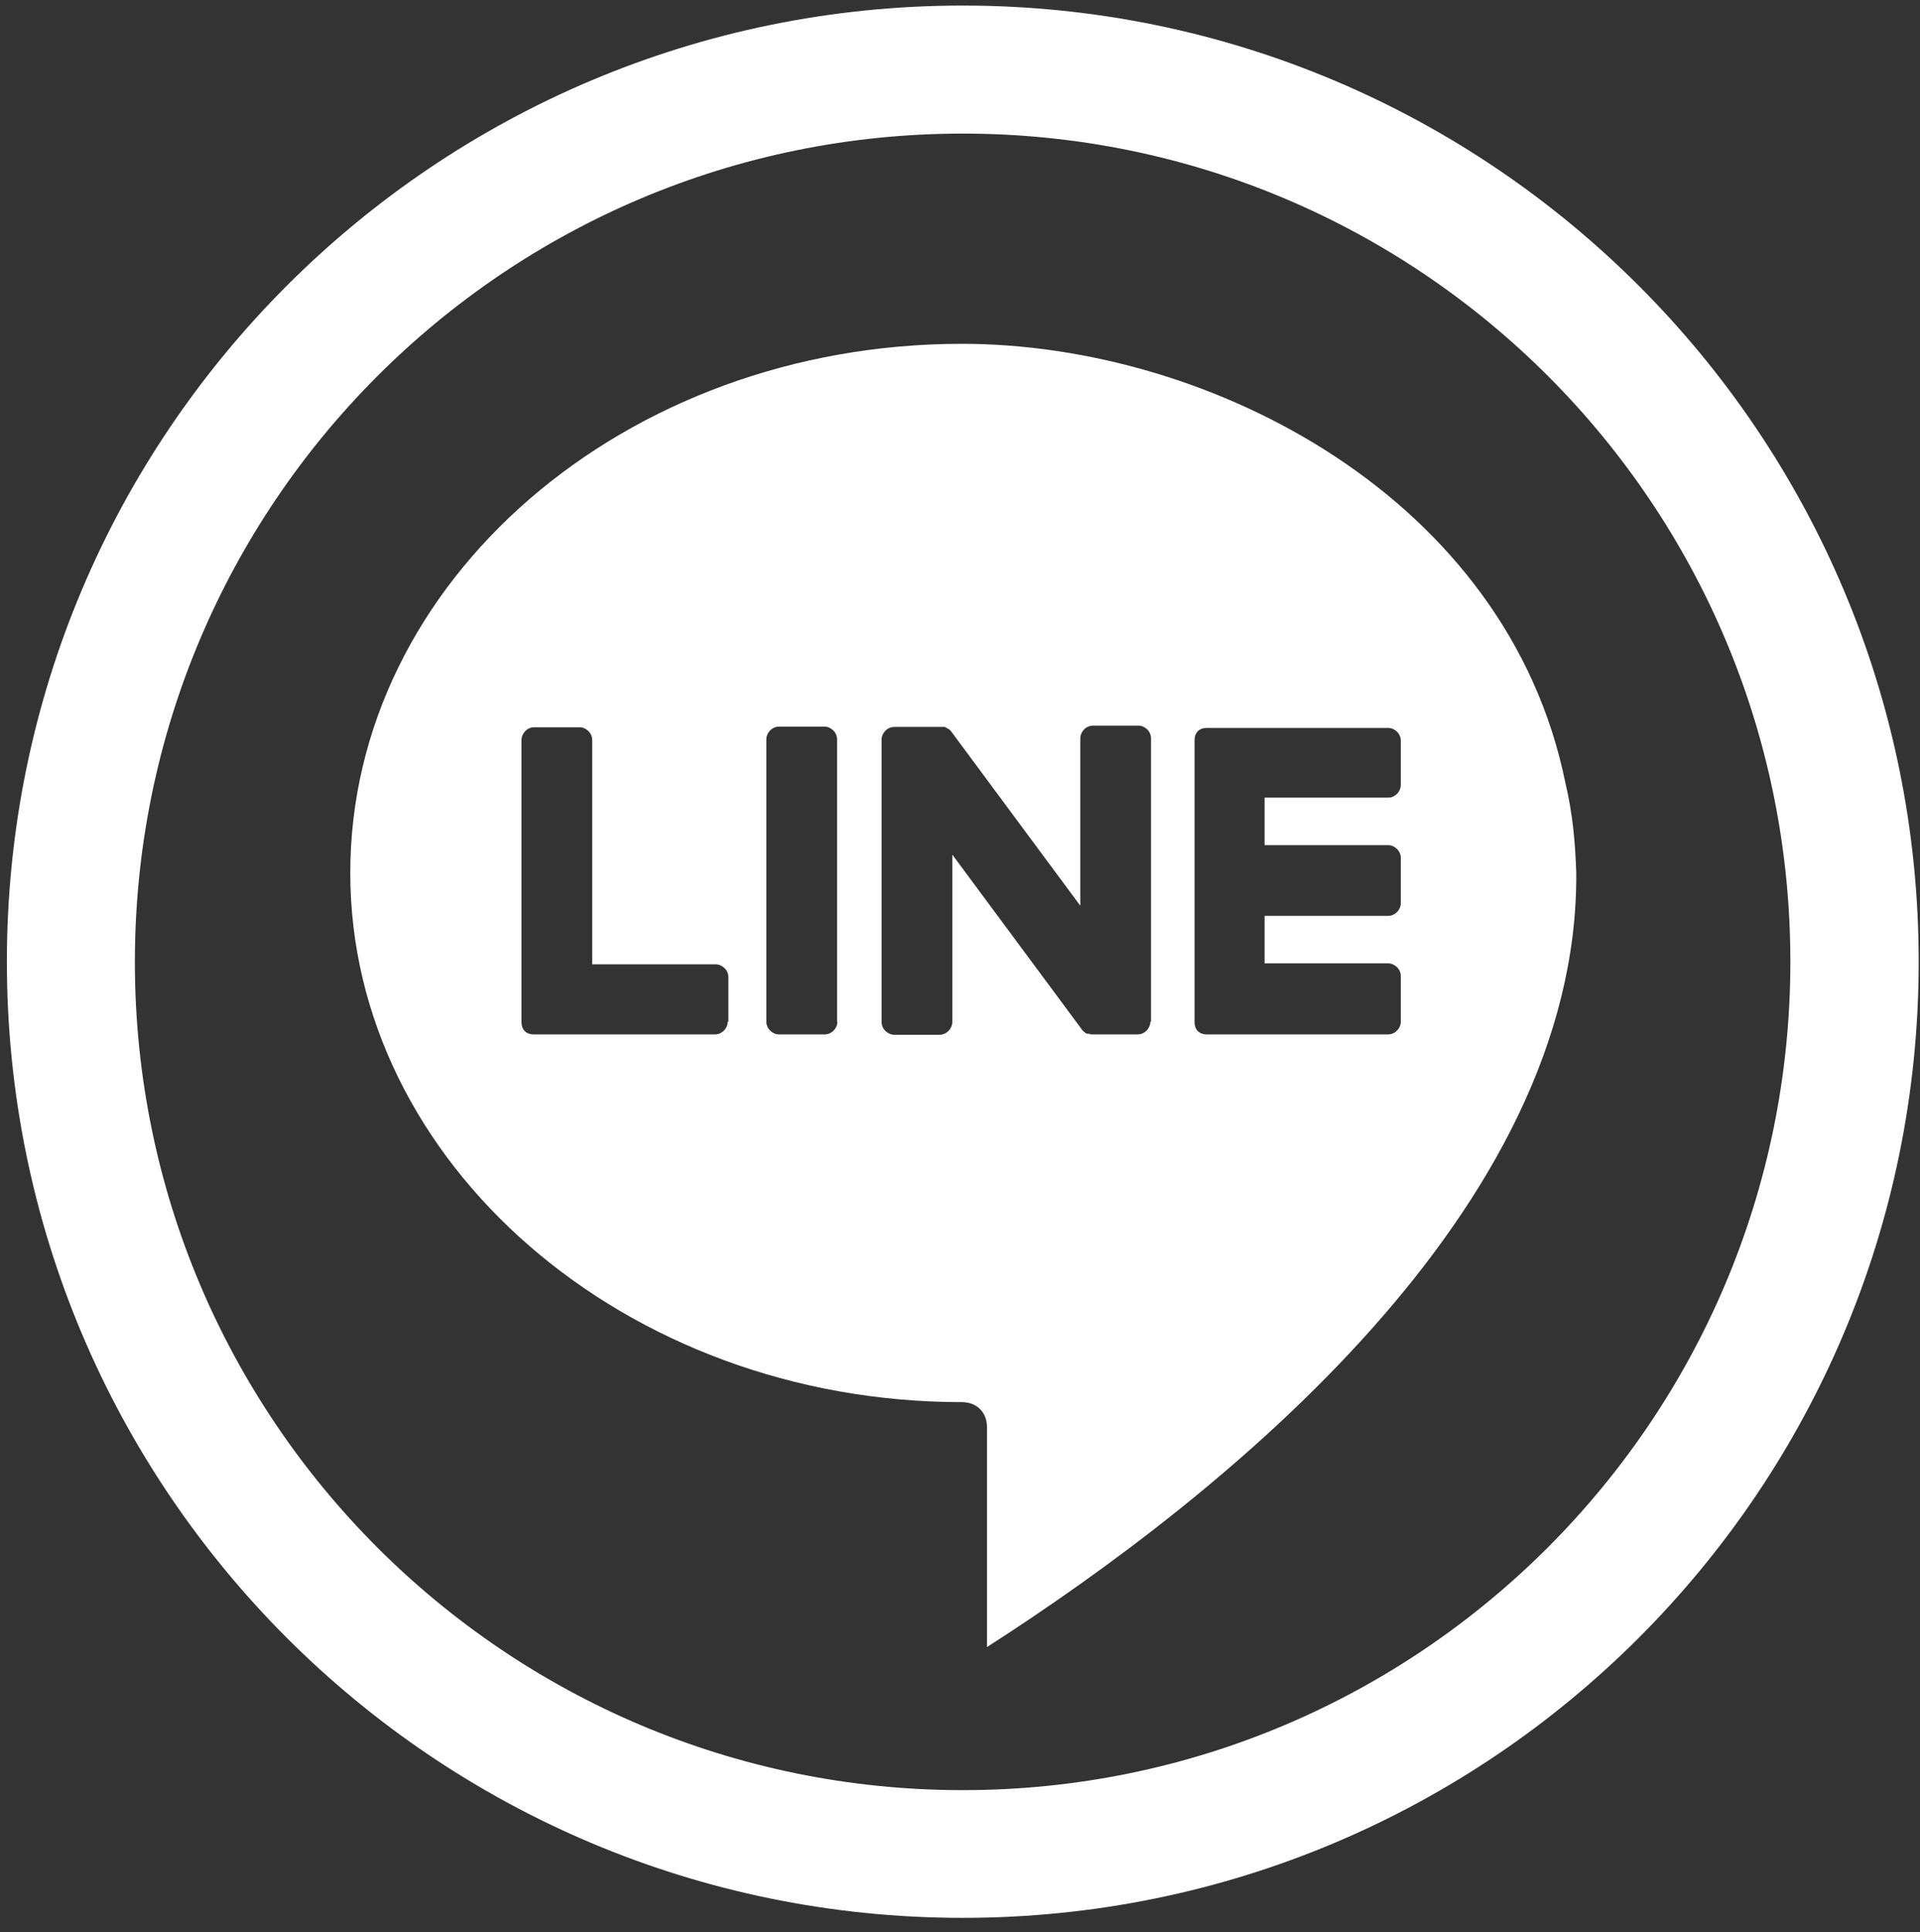
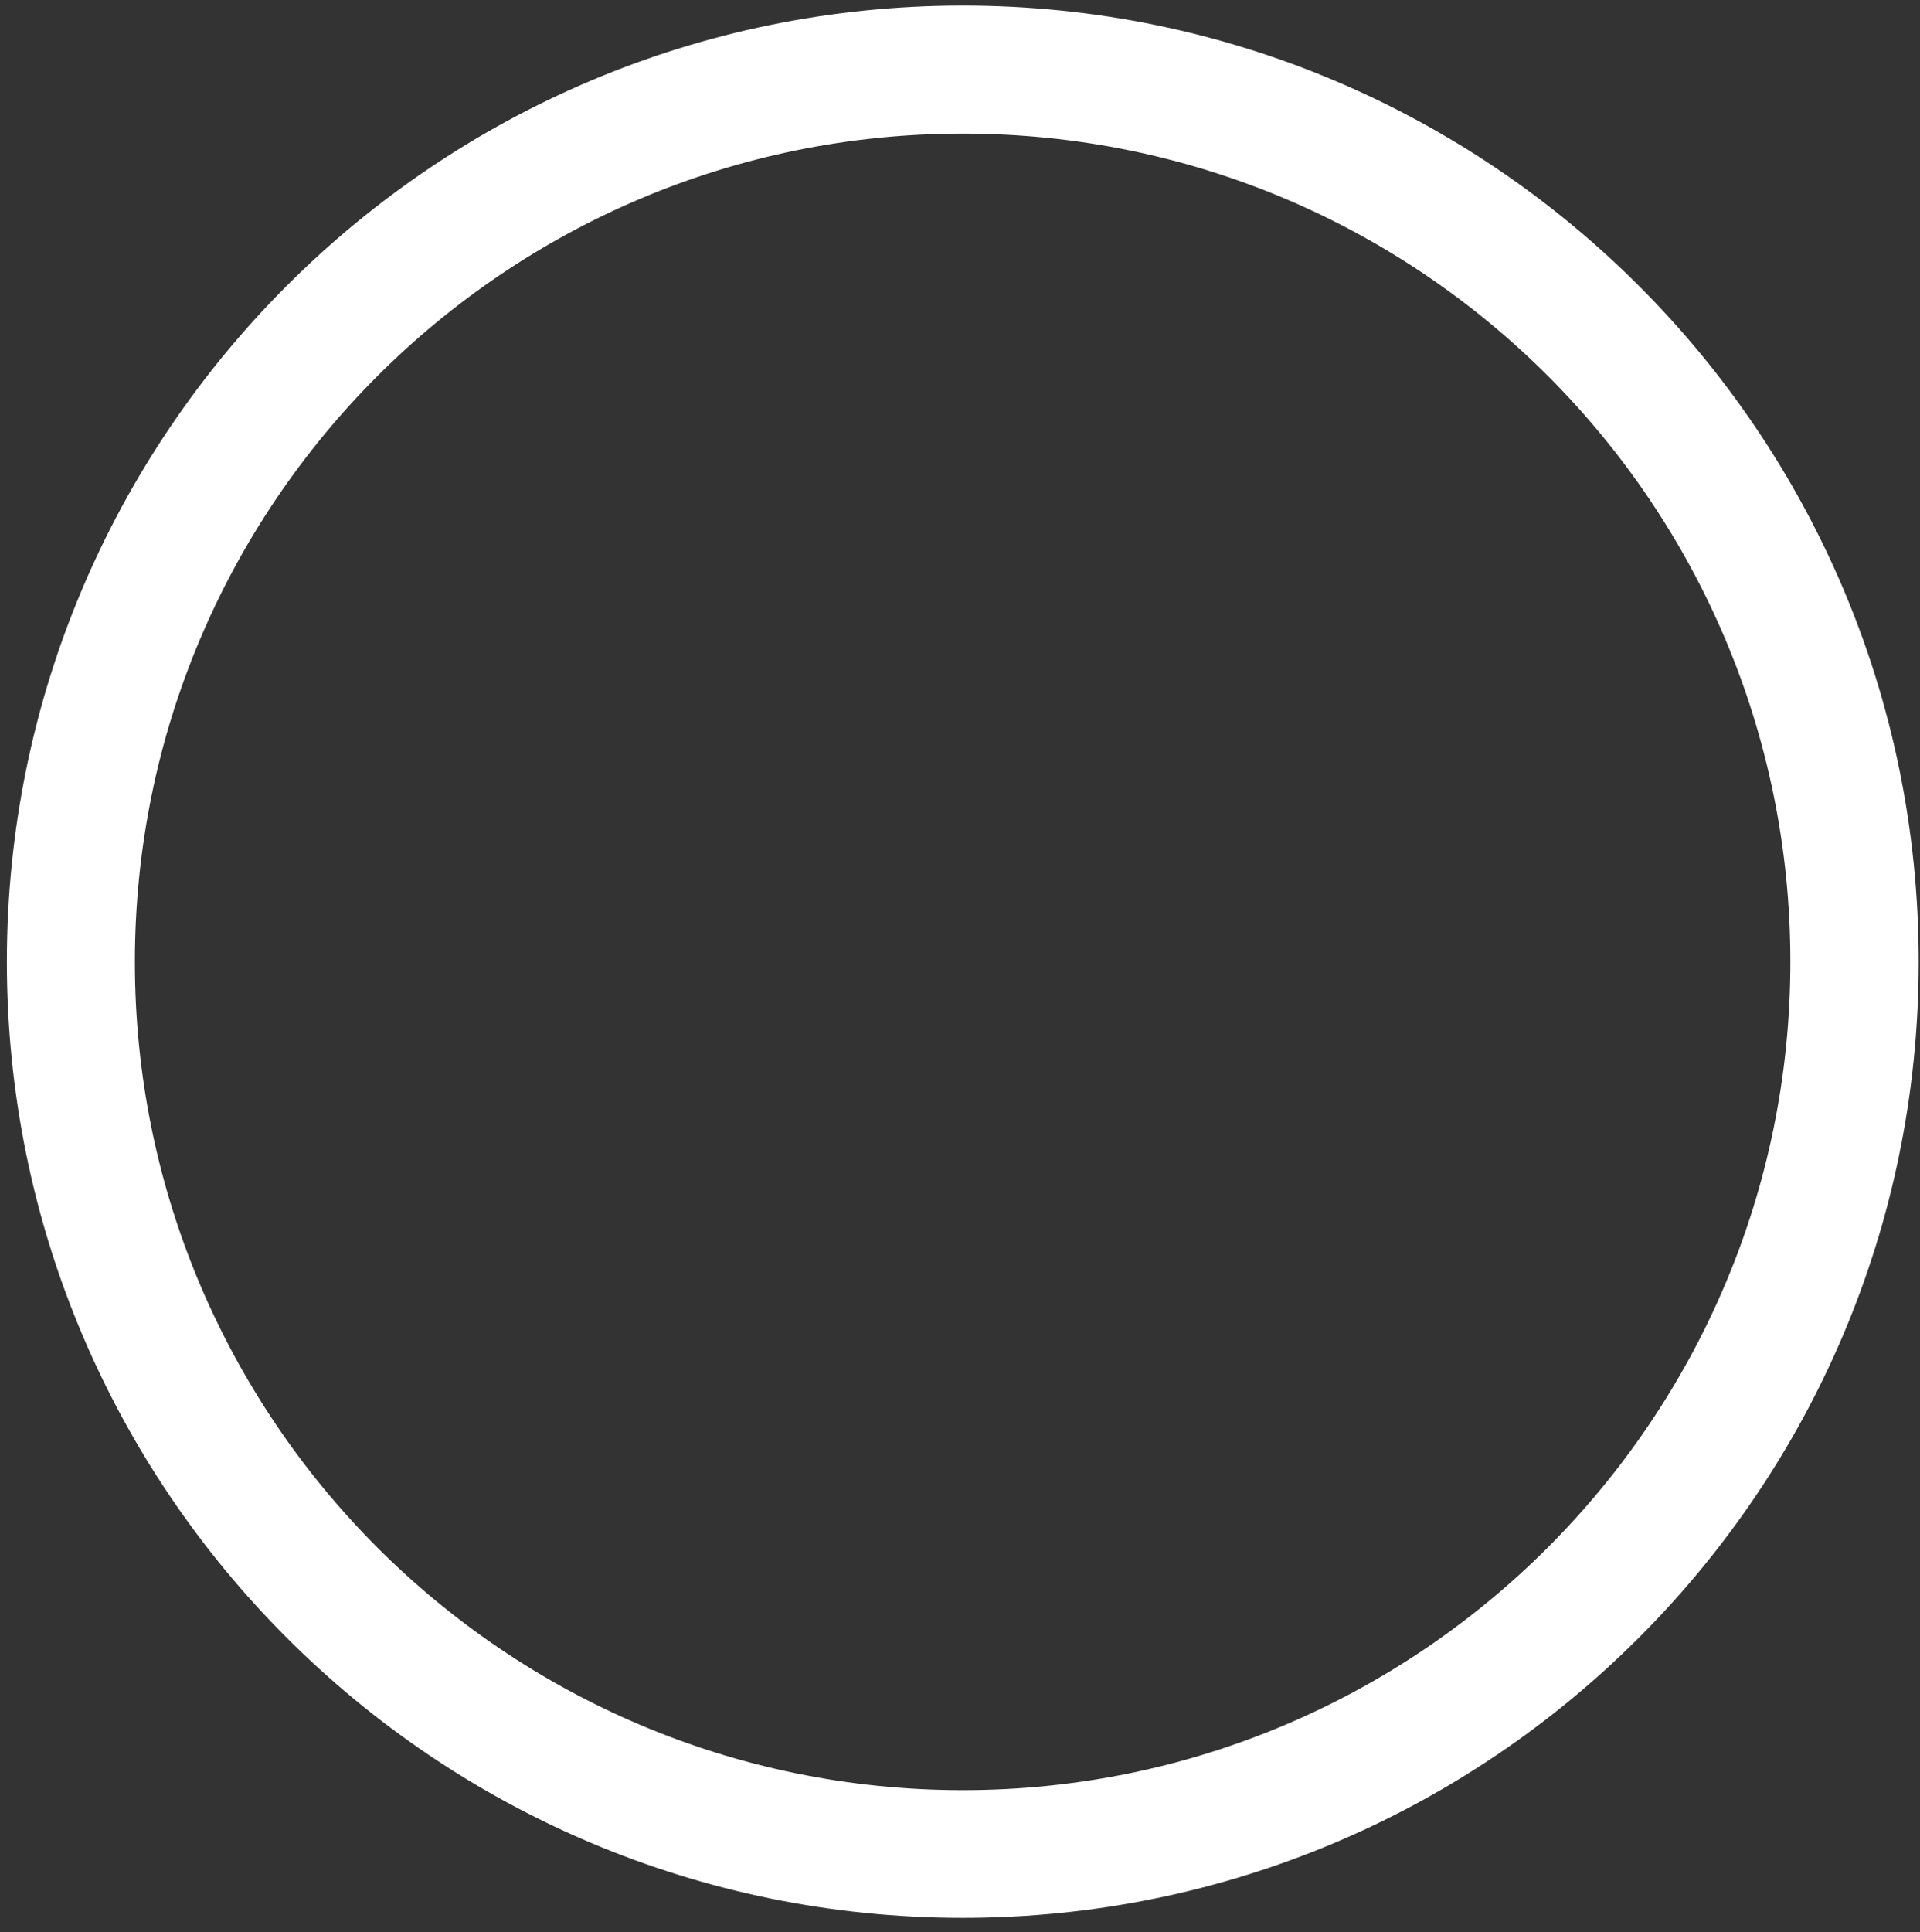
<svg xmlns="http://www.w3.org/2000/svg" id="圖層_1" viewBox="0 0 586.5 590.1">
  <rect x="0" y="0" width="586.5" height="590.1" fill="#333333" stroke="none" />
  <style>.st0{fill:#fff}</style>
-   <path class="st0" d="M478.2 239.2C460.6 152.2 369.9 105 293.8 105c-103 0-186.8 72.5-186.8 161.6 0 88.5 83.9 161.6 186.8 161.6 4.6 0 7.7 3.1 7.7 7.7V503c72.4-46.5 180.7-133.5 180-236.4-.3-9.2-1.1-18.2-3.3-27.4zM222.3 312c0 2-1.7 3.9-3.9 3.9H163c-1 0-2-.3-2.7-1-.7-.7-1-1.7-1-2.7V226c0-2 1.7-3.9 3.9-3.9H177c2 0 3.9 1.7 3.9 3.9v68.5h37.7c2 0 3.9 1.7 3.9 3.9V312h-.2zm33.5 0c0 2-1.7 3.9-3.9 3.9H238c-2 0-3.9-1.7-3.9-3.9v-86.2c0-2 1.7-3.9 3.9-3.9h13.8c2 0 3.9 1.7 3.9 3.9V312zm95.6 0c0 2-1.7 3.9-3.9 3.9h-13.8c-.3 0-.7 0-1-.2h-.7s-.2 0-.2-.2h-.2l-.2-.2c-.3-.2-.7-.5-1-1L290.9 261v51.1c0 2-1.7 3.9-3.9 3.9h-13.8c-2 0-3.9-1.7-3.9-3.9v-86.2c0-2 1.7-3.9 3.9-3.9h15.4s.2 0 .2.2h.2s.2 0 .2.2h.2l.2.2h.2l.2.2.2.2.3.3 39.5 53.3v-51.1c0-2 1.7-3.9 3.9-3.9h13.8c2 0 3.9 1.7 3.9 3.9V312h-.2zm76.5-72.3c0 2-1.7 3.9-3.9 3.9h-37.7v14.5H424c2 0 3.9 1.7 3.9 3.9v13.8c0 2-1.7 3.9-3.9 3.9h-37.7v14.5H424c2 0 3.9 1.7 3.9 3.9V312c0 2-1.7 3.9-3.9 3.9h-55.4c-1 0-2-.3-2.7-1-.7-.7-1-1.7-1-2.7V226c0-1 .3-2 1-2.7.7-.7 1.7-1 2.7-1H424c2 0 3.9 1.7 3.9 3.9v13.5z" />
  <path class="st0" d="M294.1 1.7c-161.2 0-292 130.7-292 292s130.7 292 292 292 292-130.7 292-292-130.8-292-292-292zm0 545c-139.6 0-252.9-113.2-252.9-252.9s113.1-253 252.9-253 252.8 113.3 252.8 252.9-113.2 253-252.8 253z" />
</svg>